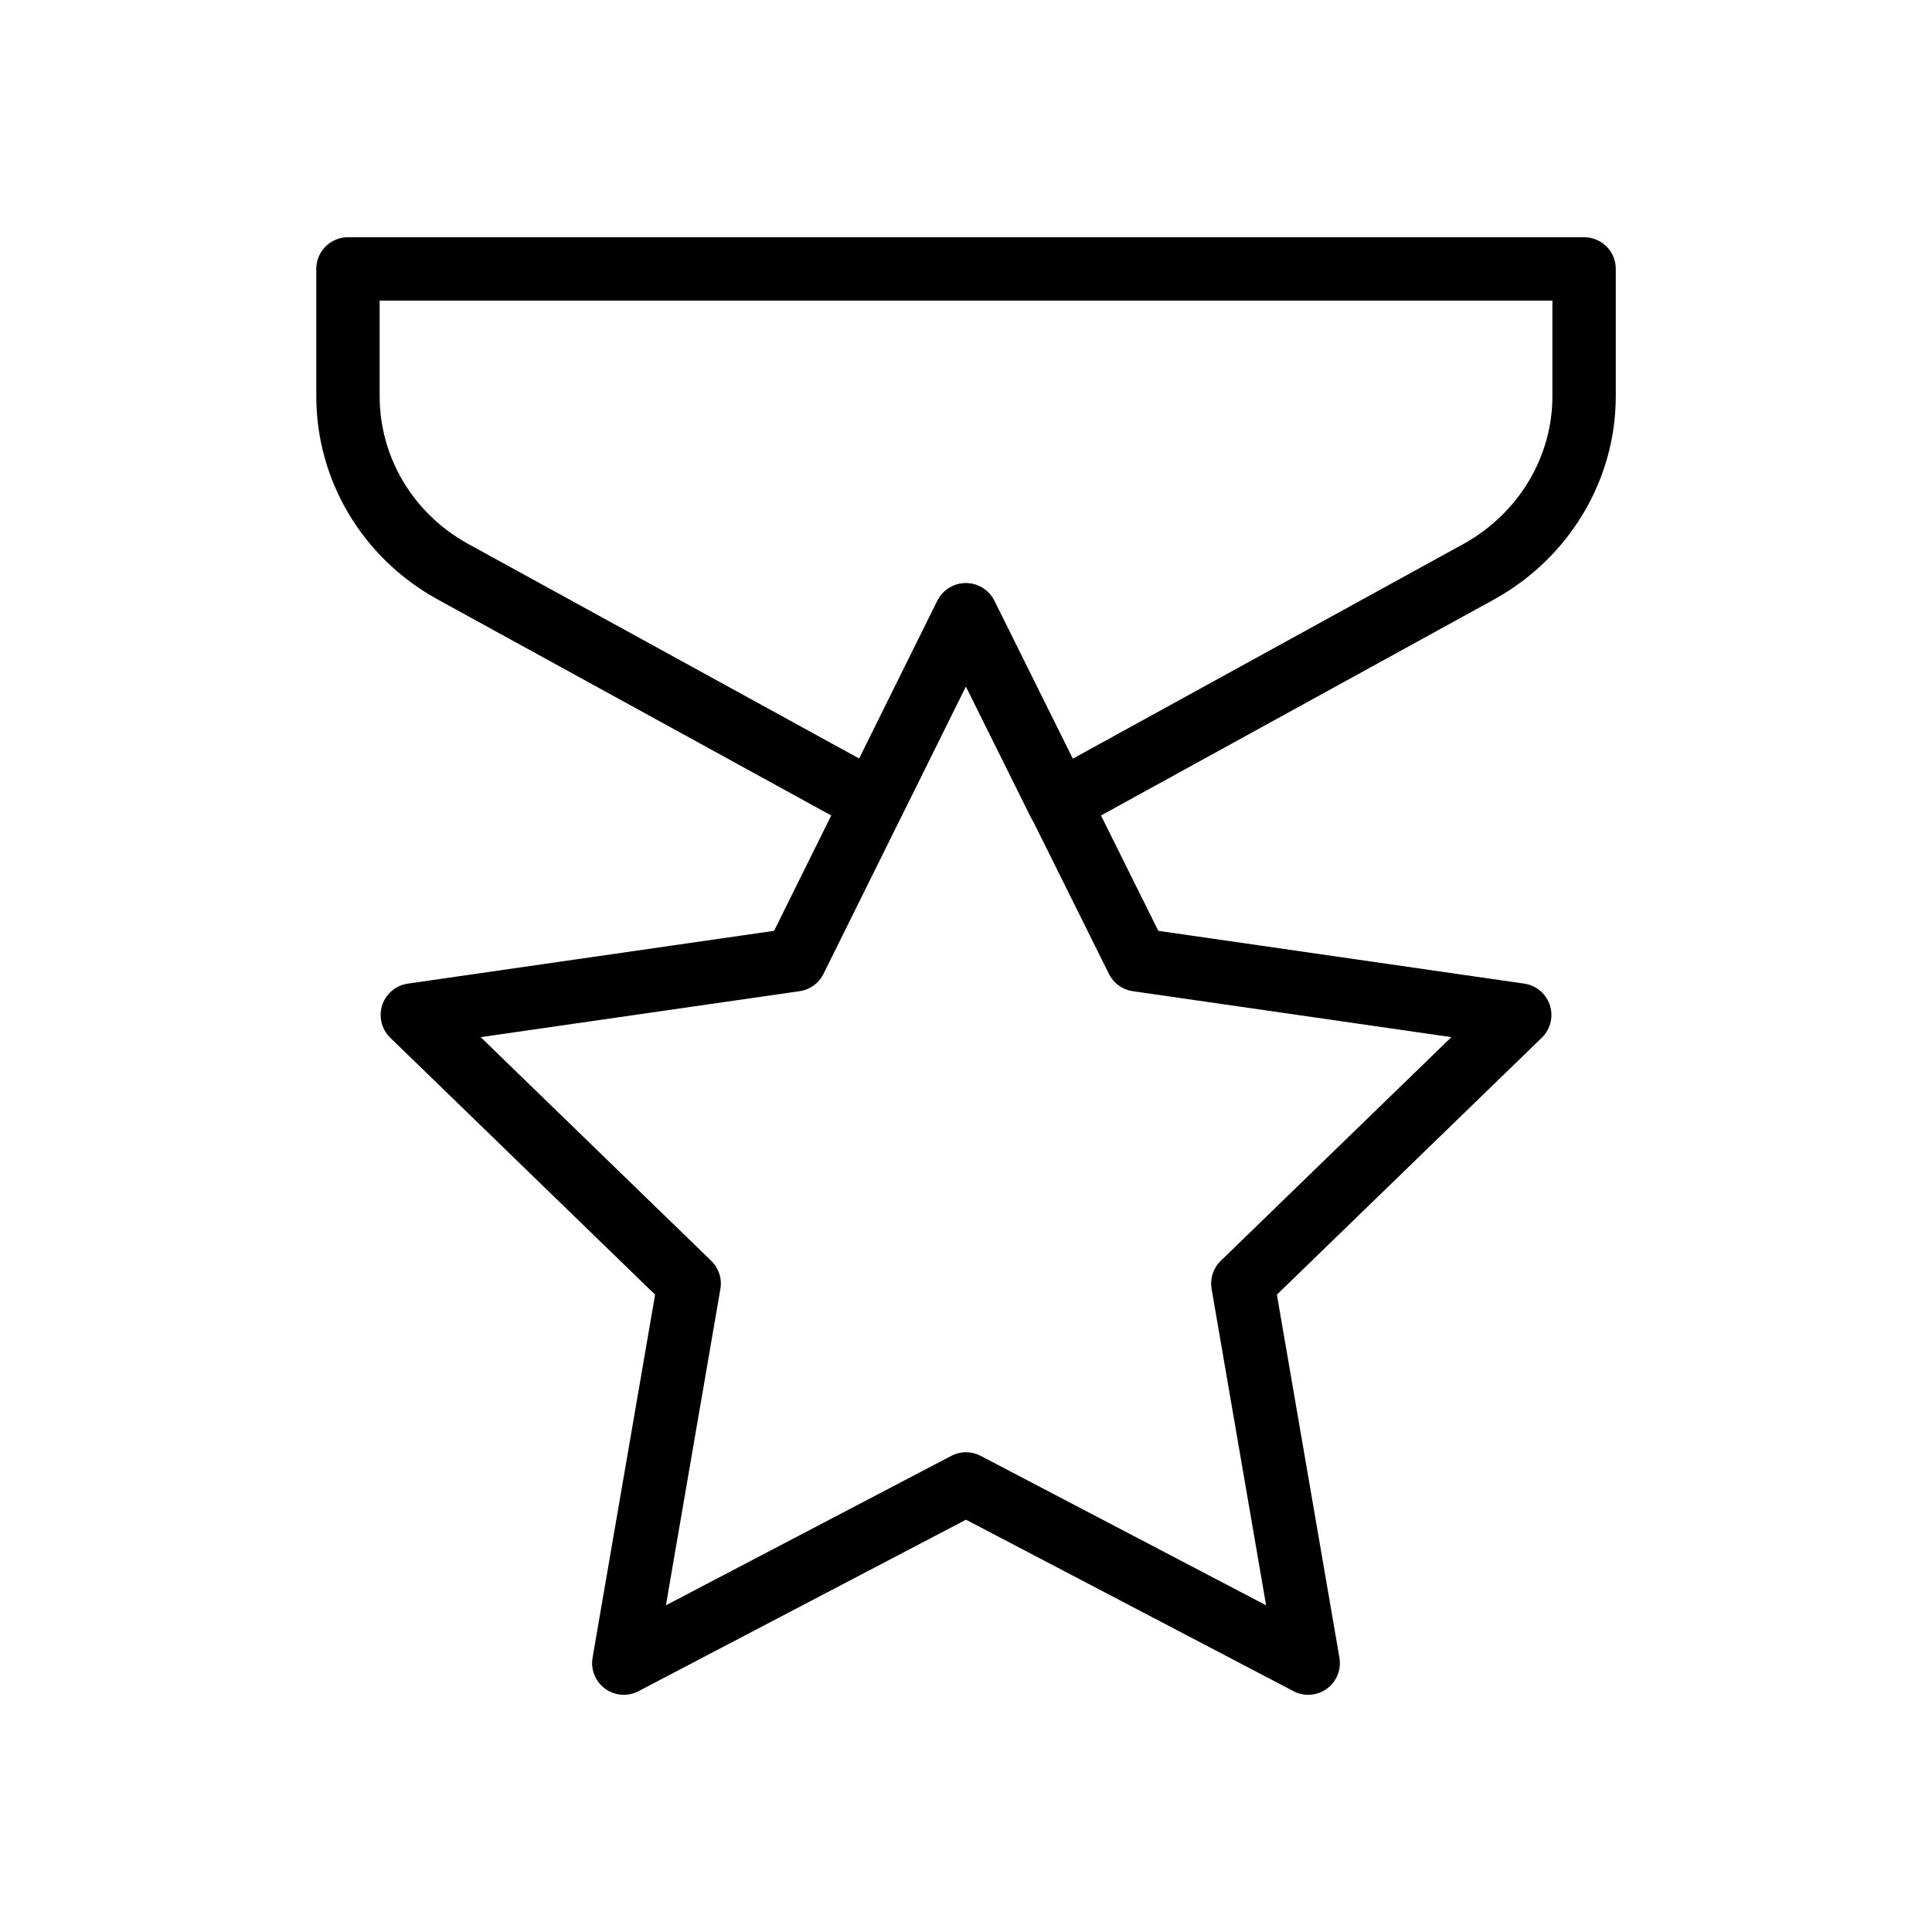
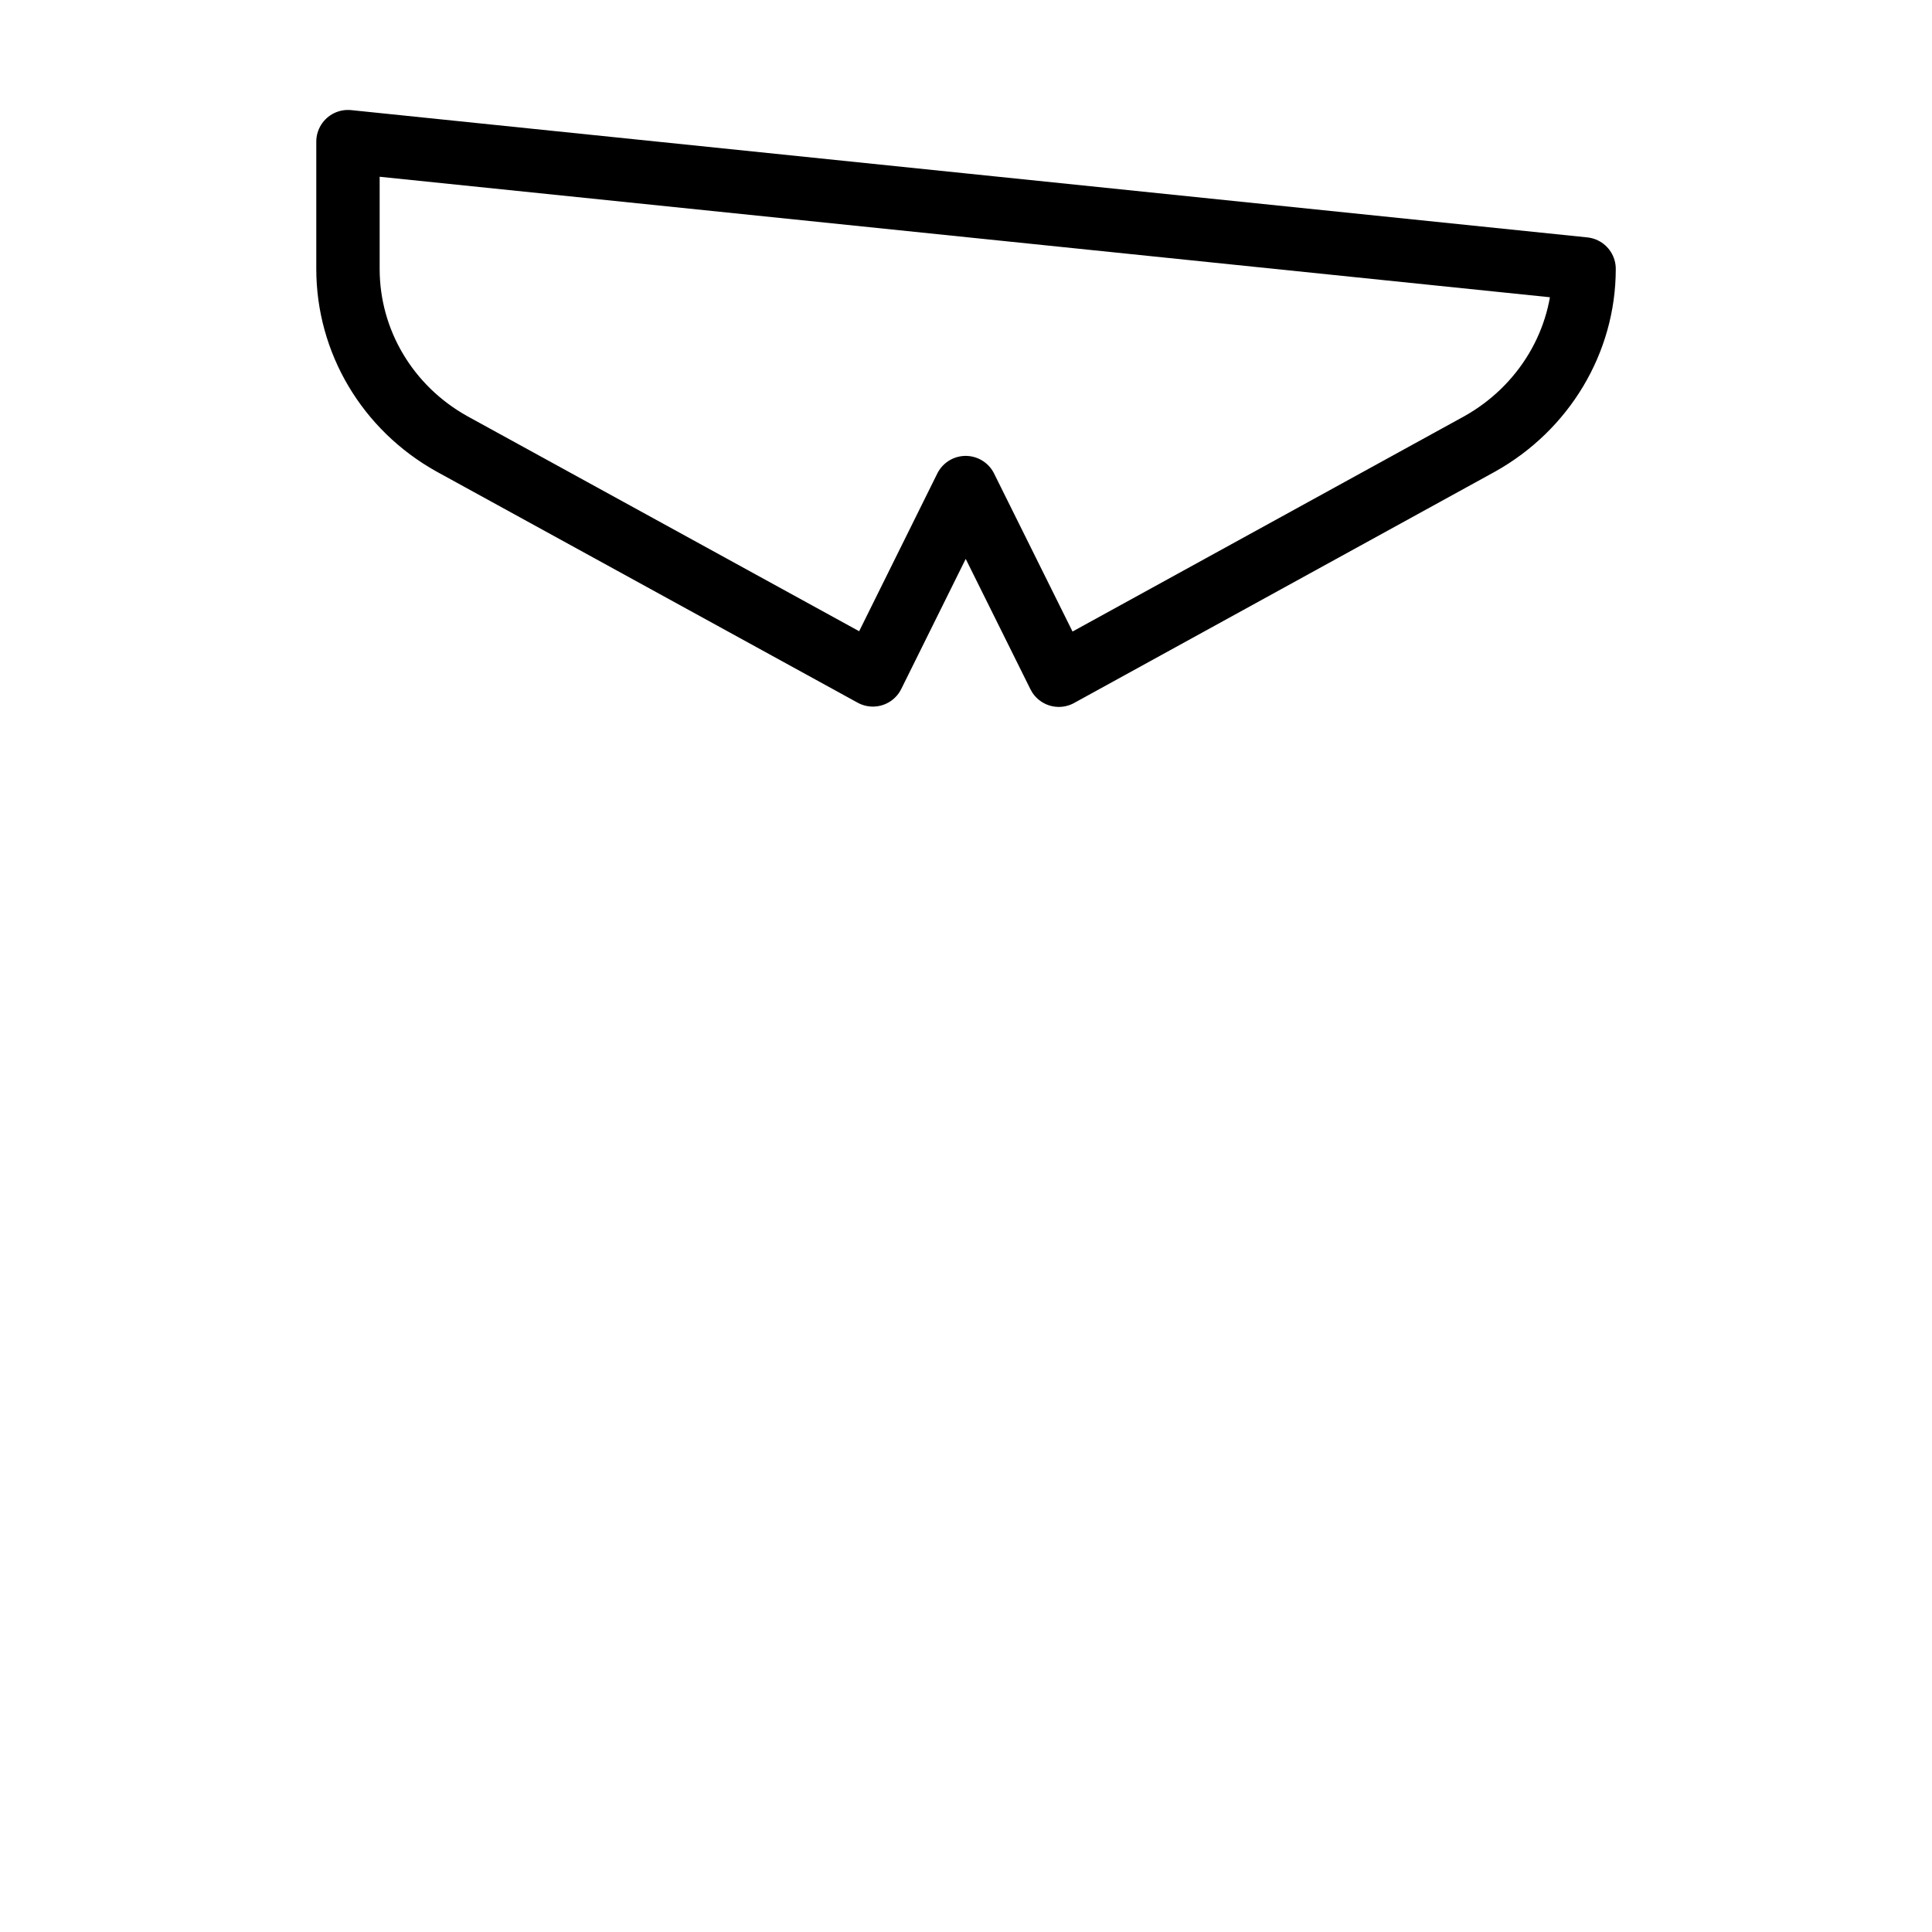
<svg xmlns="http://www.w3.org/2000/svg" width="800px" height="800px" version="1.1" viewBox="144 144 512 512">
  <g fill="none" stroke="#000000" stroke-linecap="round" stroke-linejoin="round" stroke-miterlimit="10" stroke-width="2">
-     <path transform="matrix(8.397 0 0 8.397 148.09 148.09)" d="m49.507 8v4.017c0 2.287-1.269 4.388-3.291 5.521l-13.286 7.302-2.94-5.922-2.929 5.912-13.286-7.292c-2.032-1.133-3.28-3.234-3.28-5.521v-4.017z" />
-     <path transform="matrix(8.397 0 0 8.397 148.09 148.09)" d="m38.737 40.022 2.063 11.979-10.8-5.655-10.8 5.655 2.063-11.979-8.737-8.476 12.08-1.741 2.465-4.975 2.93-5.912 2.94 5.923 2.466 4.964 12.069 1.741z" />
+     <path transform="matrix(8.397 0 0 8.397 148.09 148.09)" d="m49.507 8c0 2.287-1.269 4.388-3.291 5.521l-13.286 7.302-2.94-5.922-2.929 5.912-13.286-7.292c-2.032-1.133-3.28-3.234-3.28-5.521v-4.017z" />
  </g>
</svg>